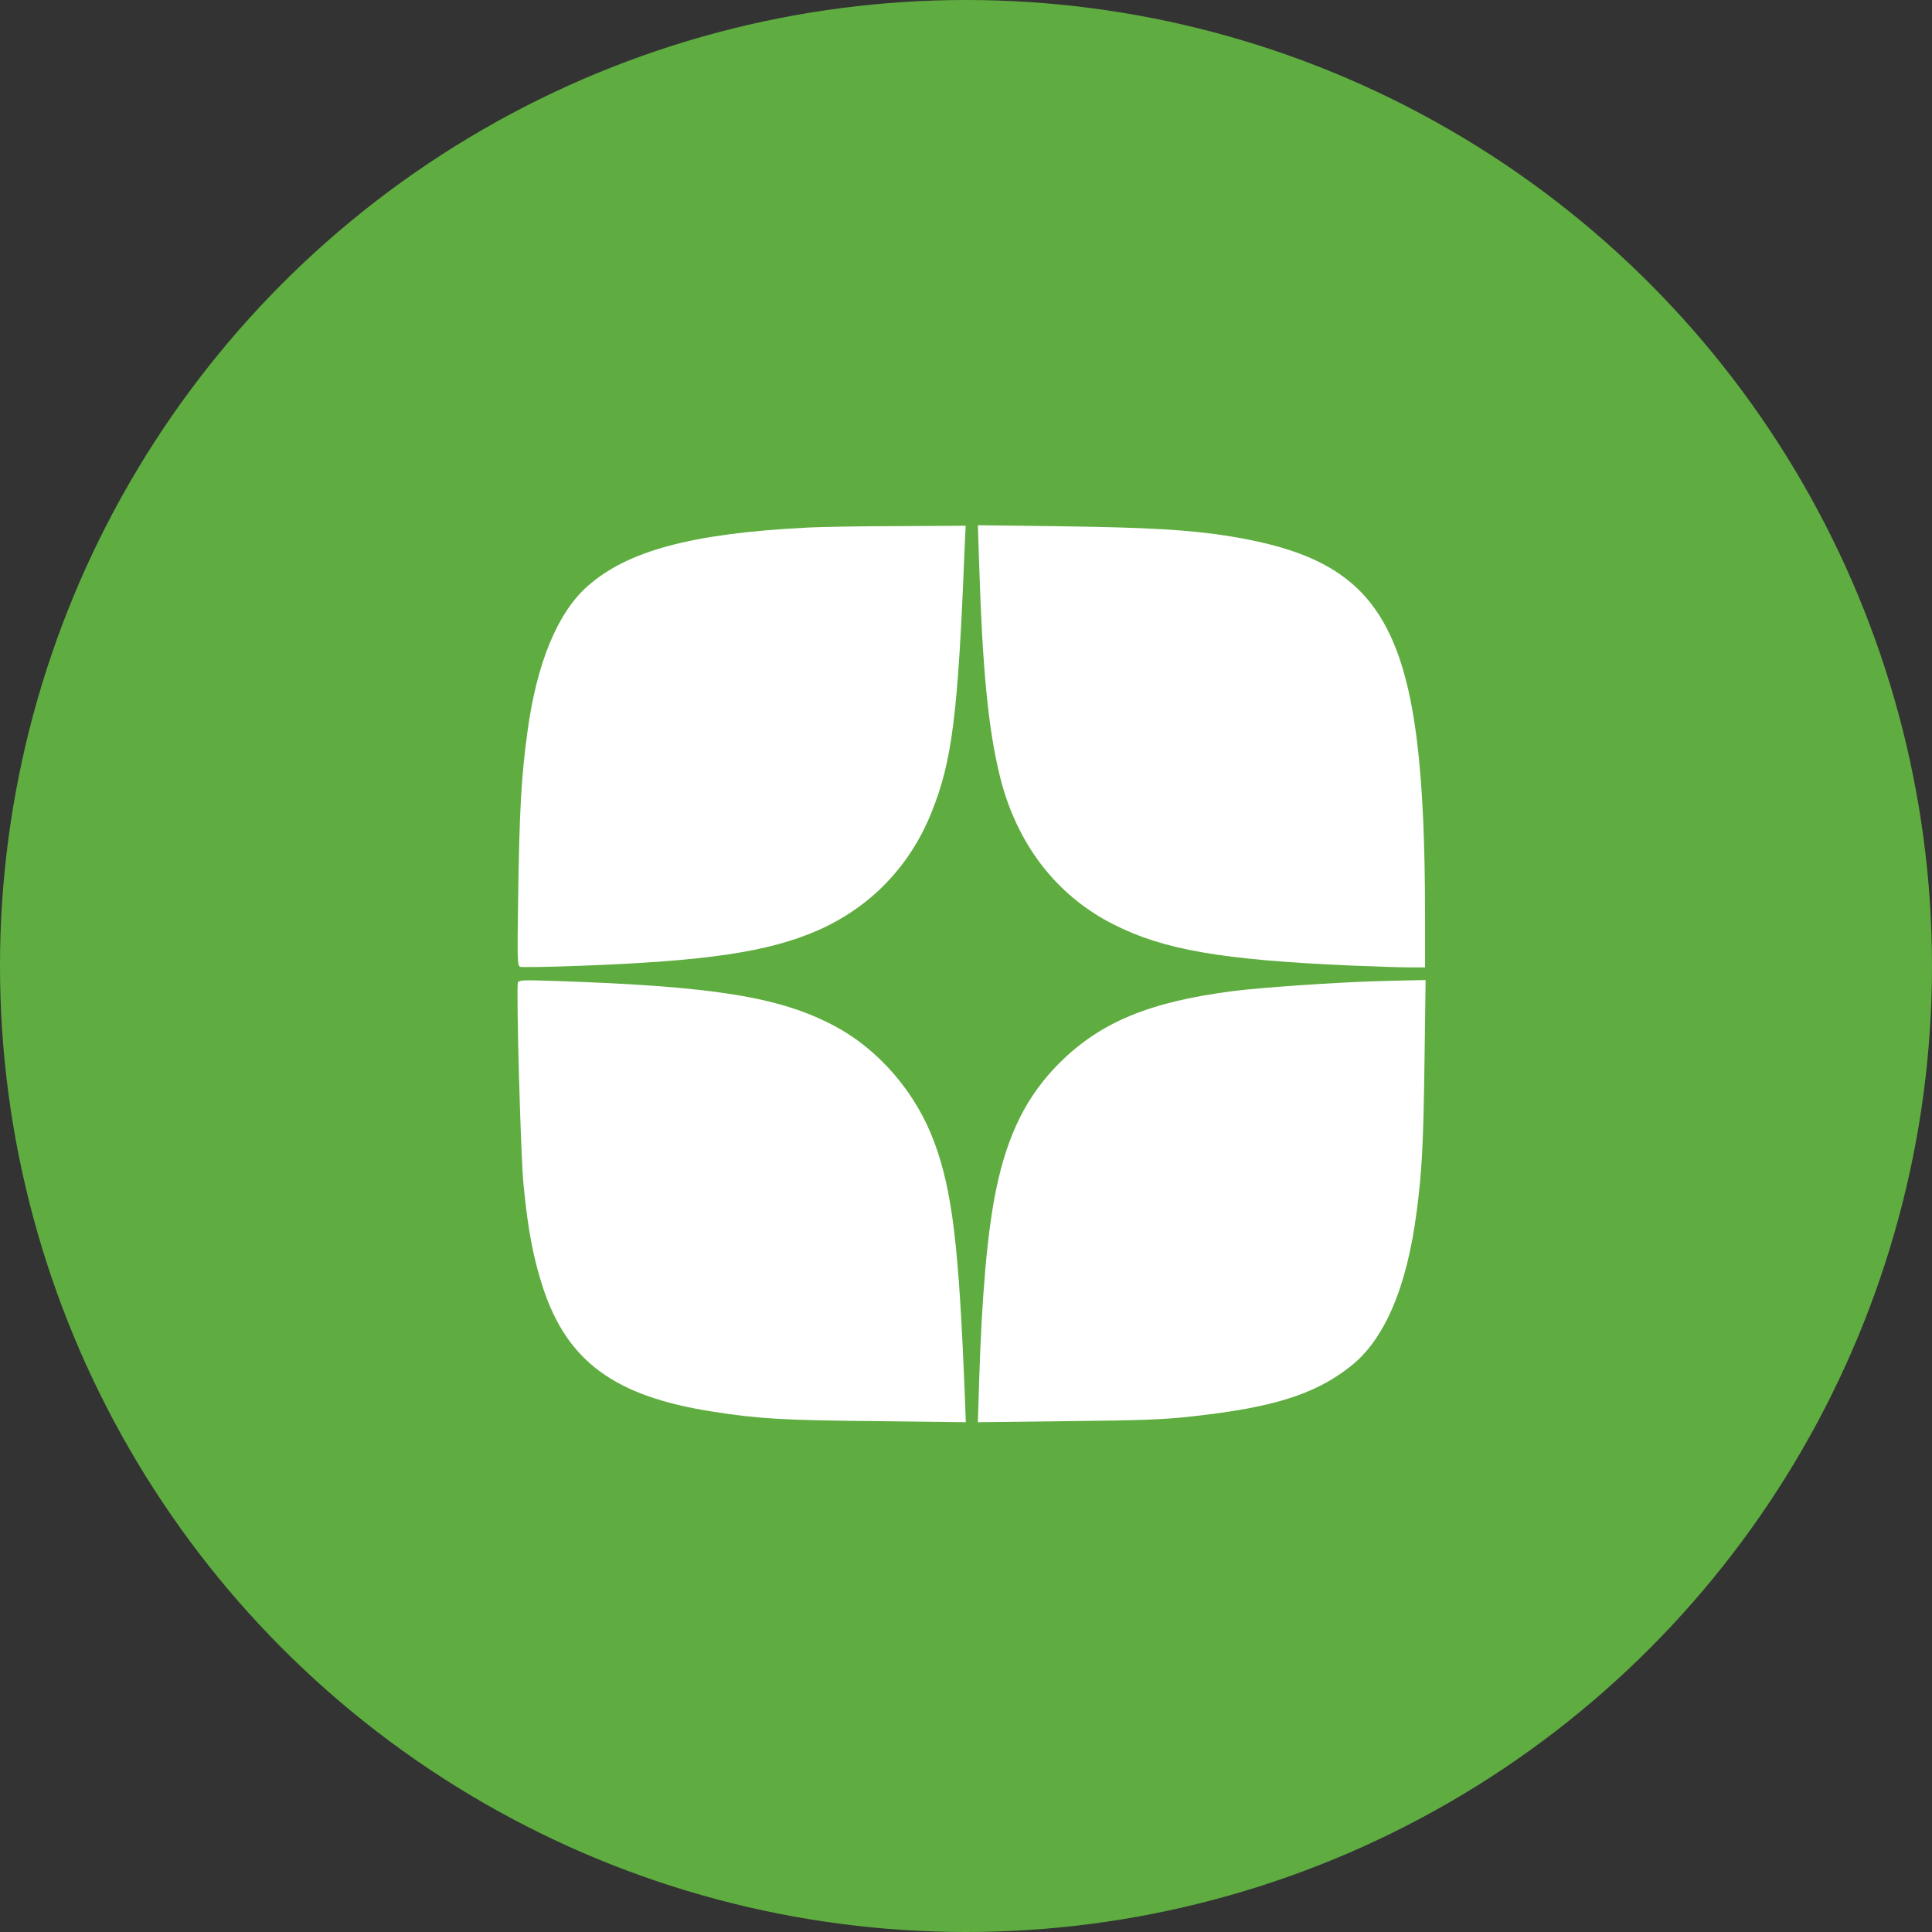
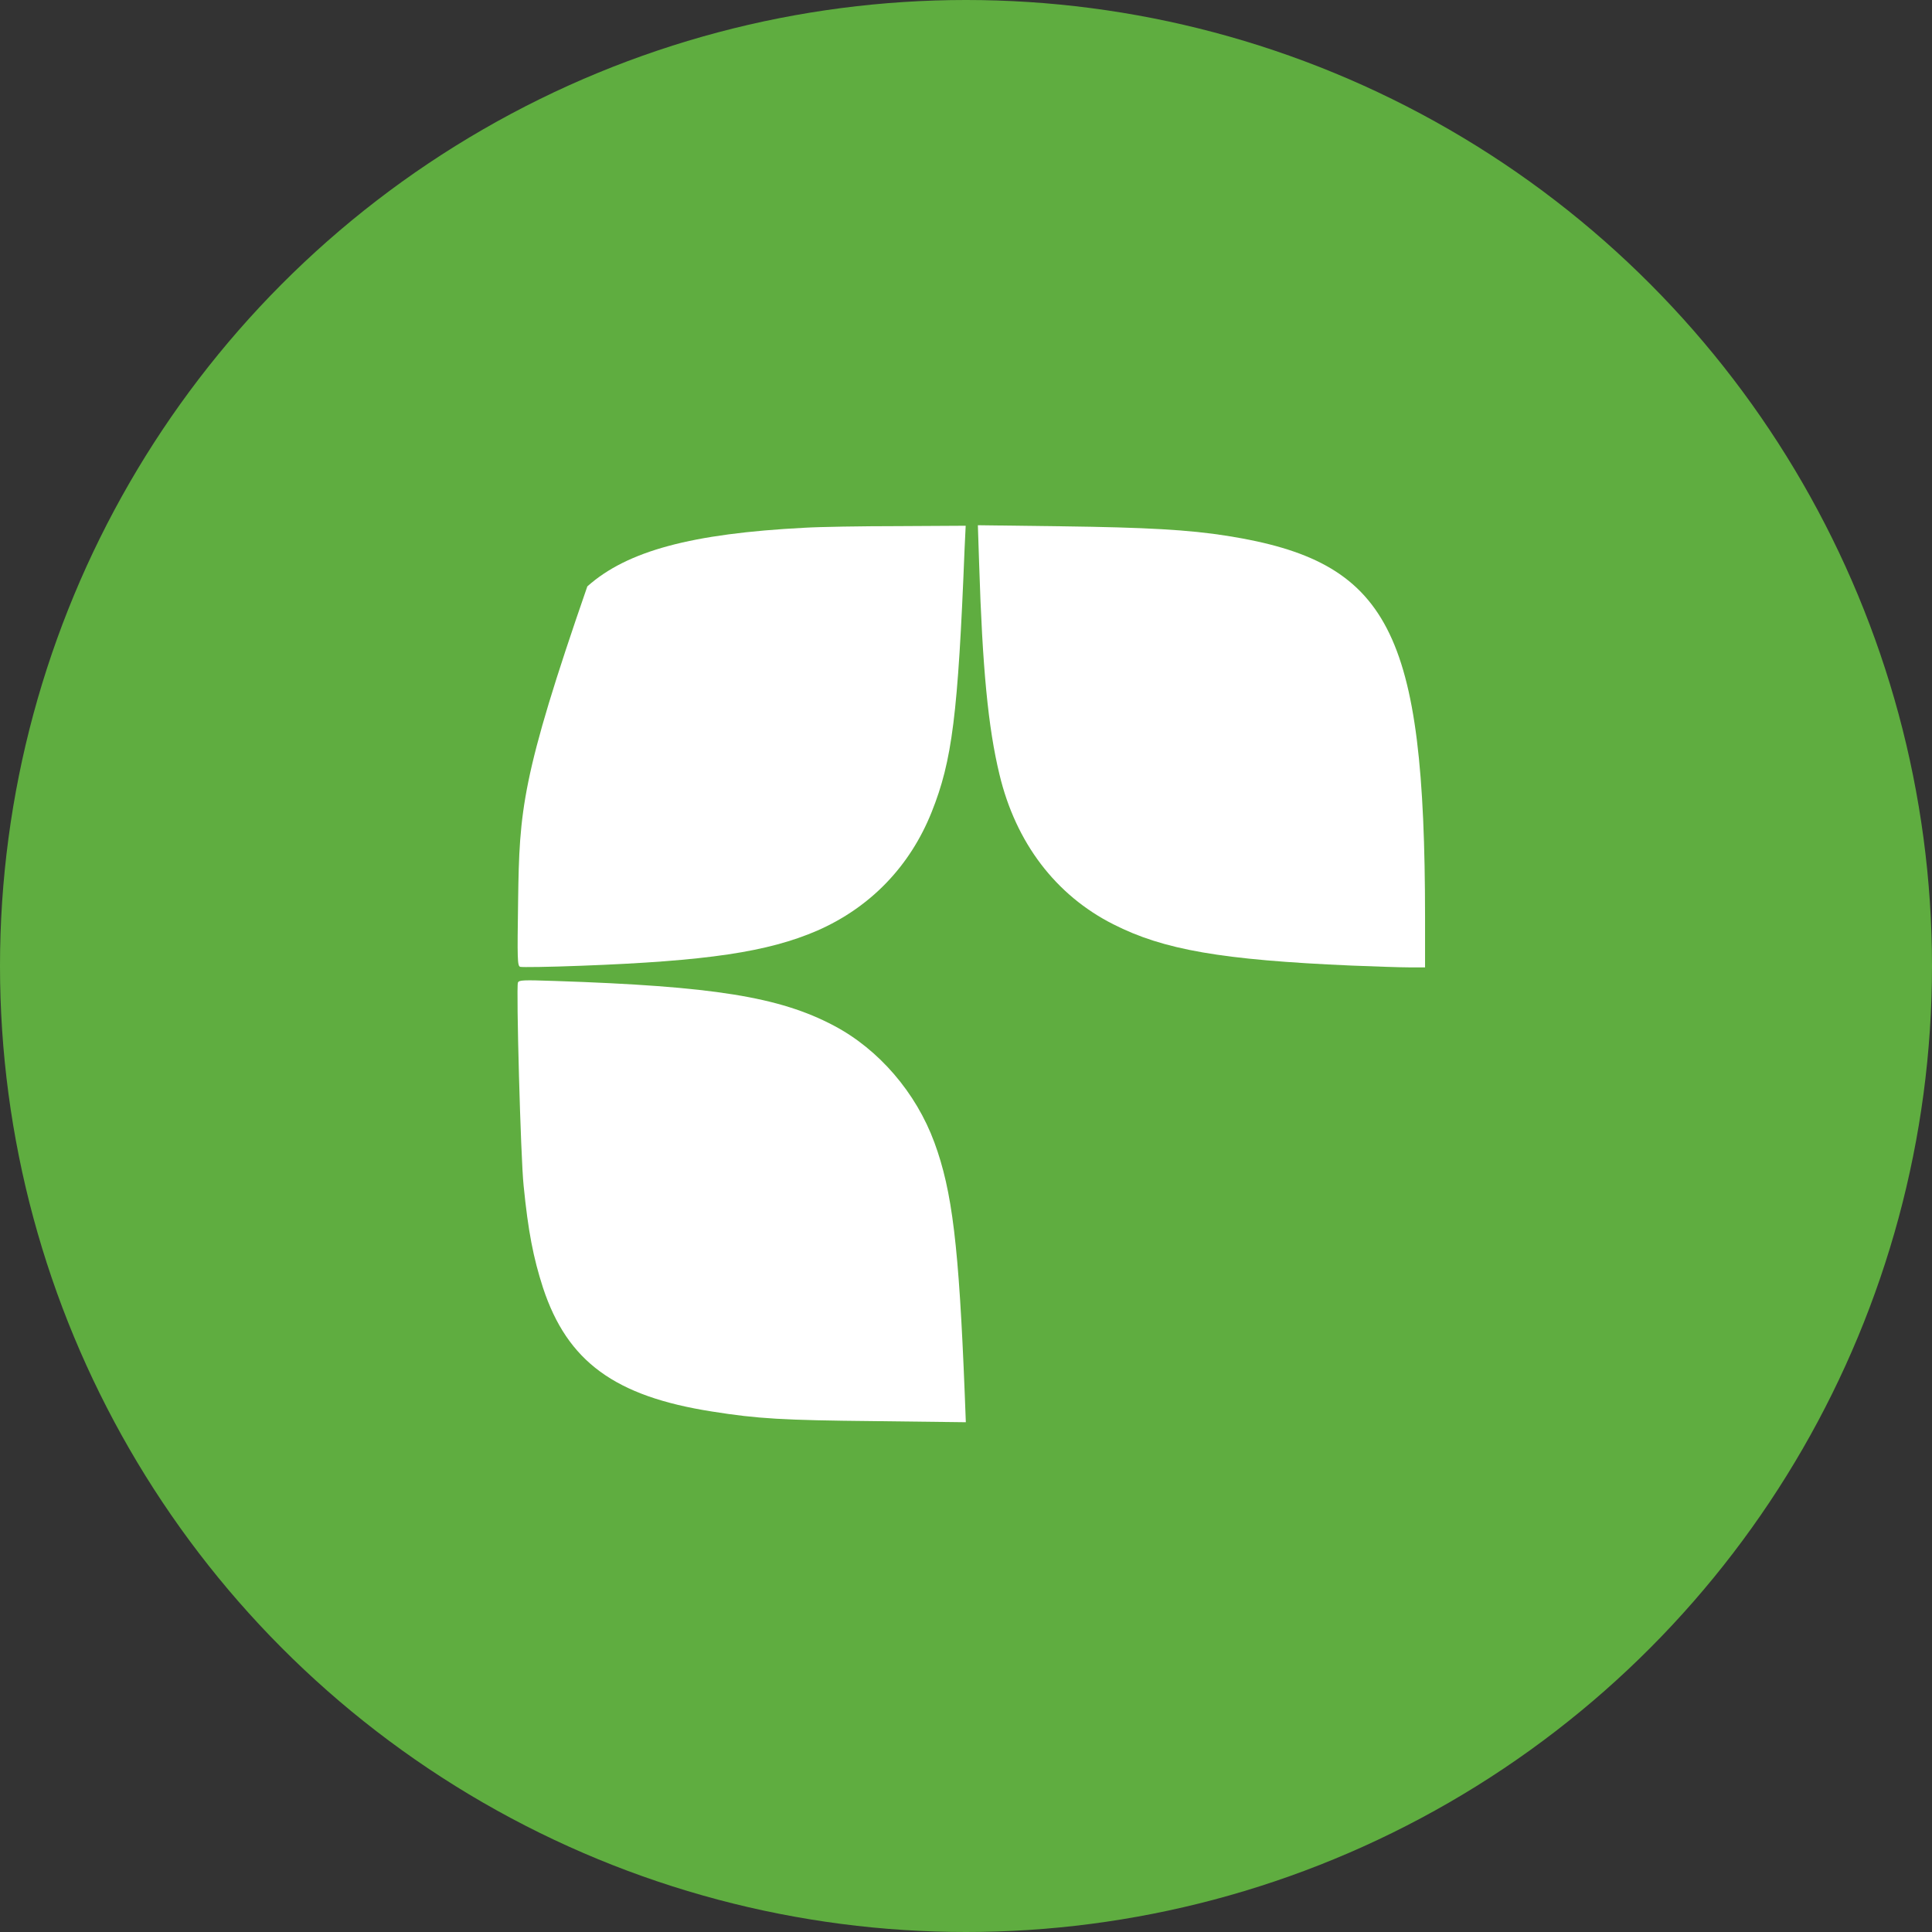
<svg xmlns="http://www.w3.org/2000/svg" width="56" height="56" viewBox="0 0 56 56" fill="none">
  <rect x="0" y="0" width="56" height="56" fill="#333333" stroke="none" />
  <circle cx="28" cy="28" r="28" fill="#5FAD40" />
-   <path d="M23.322 15.297C20.048 15.465 18.175 15.969 17.024 16.997C16.159 17.763 15.554 19.232 15.289 21.209C15.108 22.526 15.055 23.497 15.018 26.088C14.992 27.825 14.997 27.993 15.077 28.024C15.124 28.04 15.92 28.029 16.843 27.993C20.499 27.856 22.255 27.594 23.688 26.975C25.221 26.303 26.373 25.118 27.004 23.539C27.598 22.054 27.768 20.727 27.959 15.906L27.991 15.239L26.038 15.25C24.967 15.25 23.746 15.271 23.322 15.297Z" fill="white" />
+   <path d="M23.322 15.297C20.048 15.465 18.175 15.969 17.024 16.997C15.108 22.526 15.055 23.497 15.018 26.088C14.992 27.825 14.997 27.993 15.077 28.024C15.124 28.04 15.92 28.029 16.843 27.993C20.499 27.856 22.255 27.594 23.688 26.975C25.221 26.303 26.373 25.118 27.004 23.539C27.598 22.054 27.768 20.727 27.959 15.906L27.991 15.239L26.038 15.25C24.967 15.25 23.746 15.271 23.322 15.297Z" fill="white" />
  <path d="M28.381 16.346C28.476 19.368 28.641 21.089 28.97 22.448C29.442 24.425 30.599 25.947 32.27 26.791C33.724 27.531 35.416 27.825 39.184 27.988C39.842 28.014 40.584 28.04 40.844 28.04H41.306V26.582C41.301 18.267 40.271 16.278 35.576 15.533C34.461 15.355 33.209 15.287 30.779 15.255L28.344 15.224L28.381 16.346Z" fill="white" />
  <path d="M15.012 28.481C14.959 28.622 15.092 33.57 15.177 34.362C15.309 35.694 15.458 36.455 15.739 37.326C16.445 39.466 17.819 40.473 20.642 40.914C21.963 41.124 22.695 41.166 25.353 41.192L27.995 41.224L27.964 40.416C27.794 36.109 27.603 34.524 27.083 33.113C26.552 31.671 25.475 30.417 24.17 29.729C22.594 28.895 20.674 28.586 16.095 28.434C15.155 28.402 15.044 28.407 15.012 28.481Z" fill="white" />
-   <path d="M39.794 28.444C38.637 28.481 36.499 28.628 35.74 28.727C33.326 29.037 31.904 29.625 30.715 30.805C29.766 31.749 29.198 32.882 28.869 34.498C28.62 35.705 28.46 37.536 28.381 40.022L28.344 41.224L30.965 41.192C33.093 41.171 33.766 41.145 34.541 41.056C36.902 40.799 38.117 40.416 39.141 39.608C40.128 38.837 40.781 37.315 41.062 35.122C41.216 33.963 41.258 33.15 41.29 30.752L41.322 28.407L40.797 28.418C40.51 28.423 40.059 28.434 39.794 28.444Z" fill="white" />
</svg>